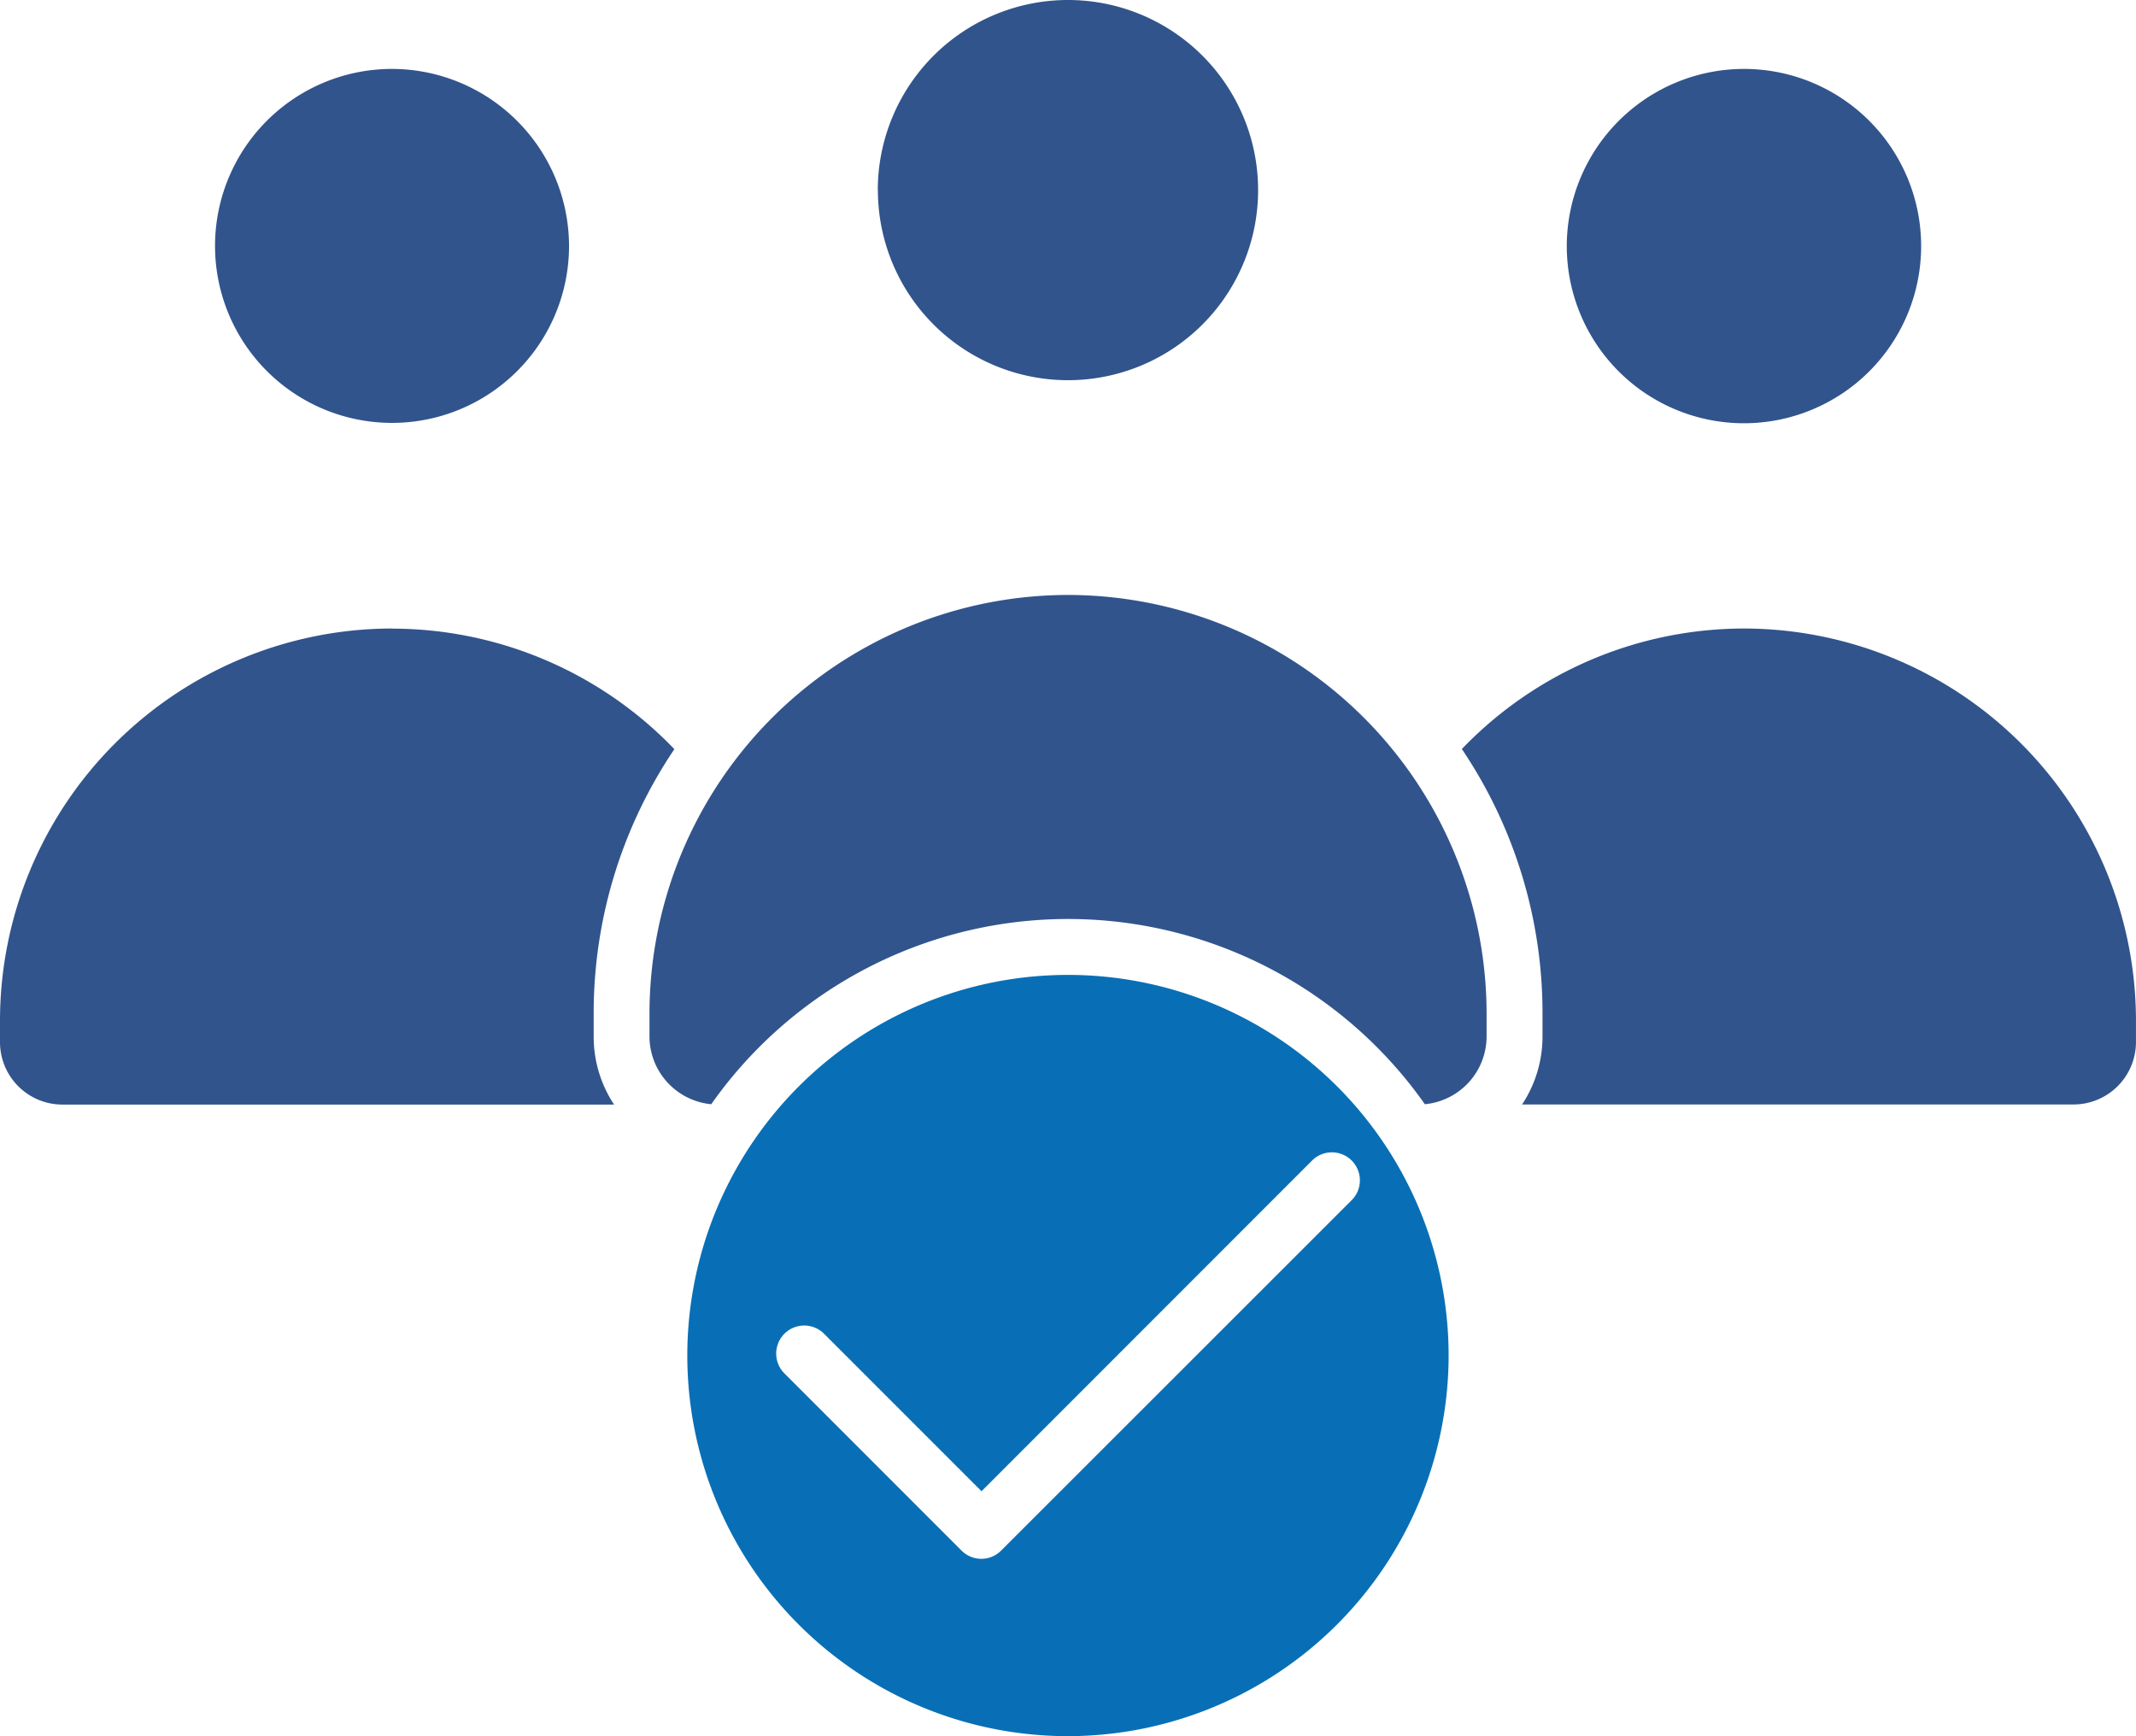
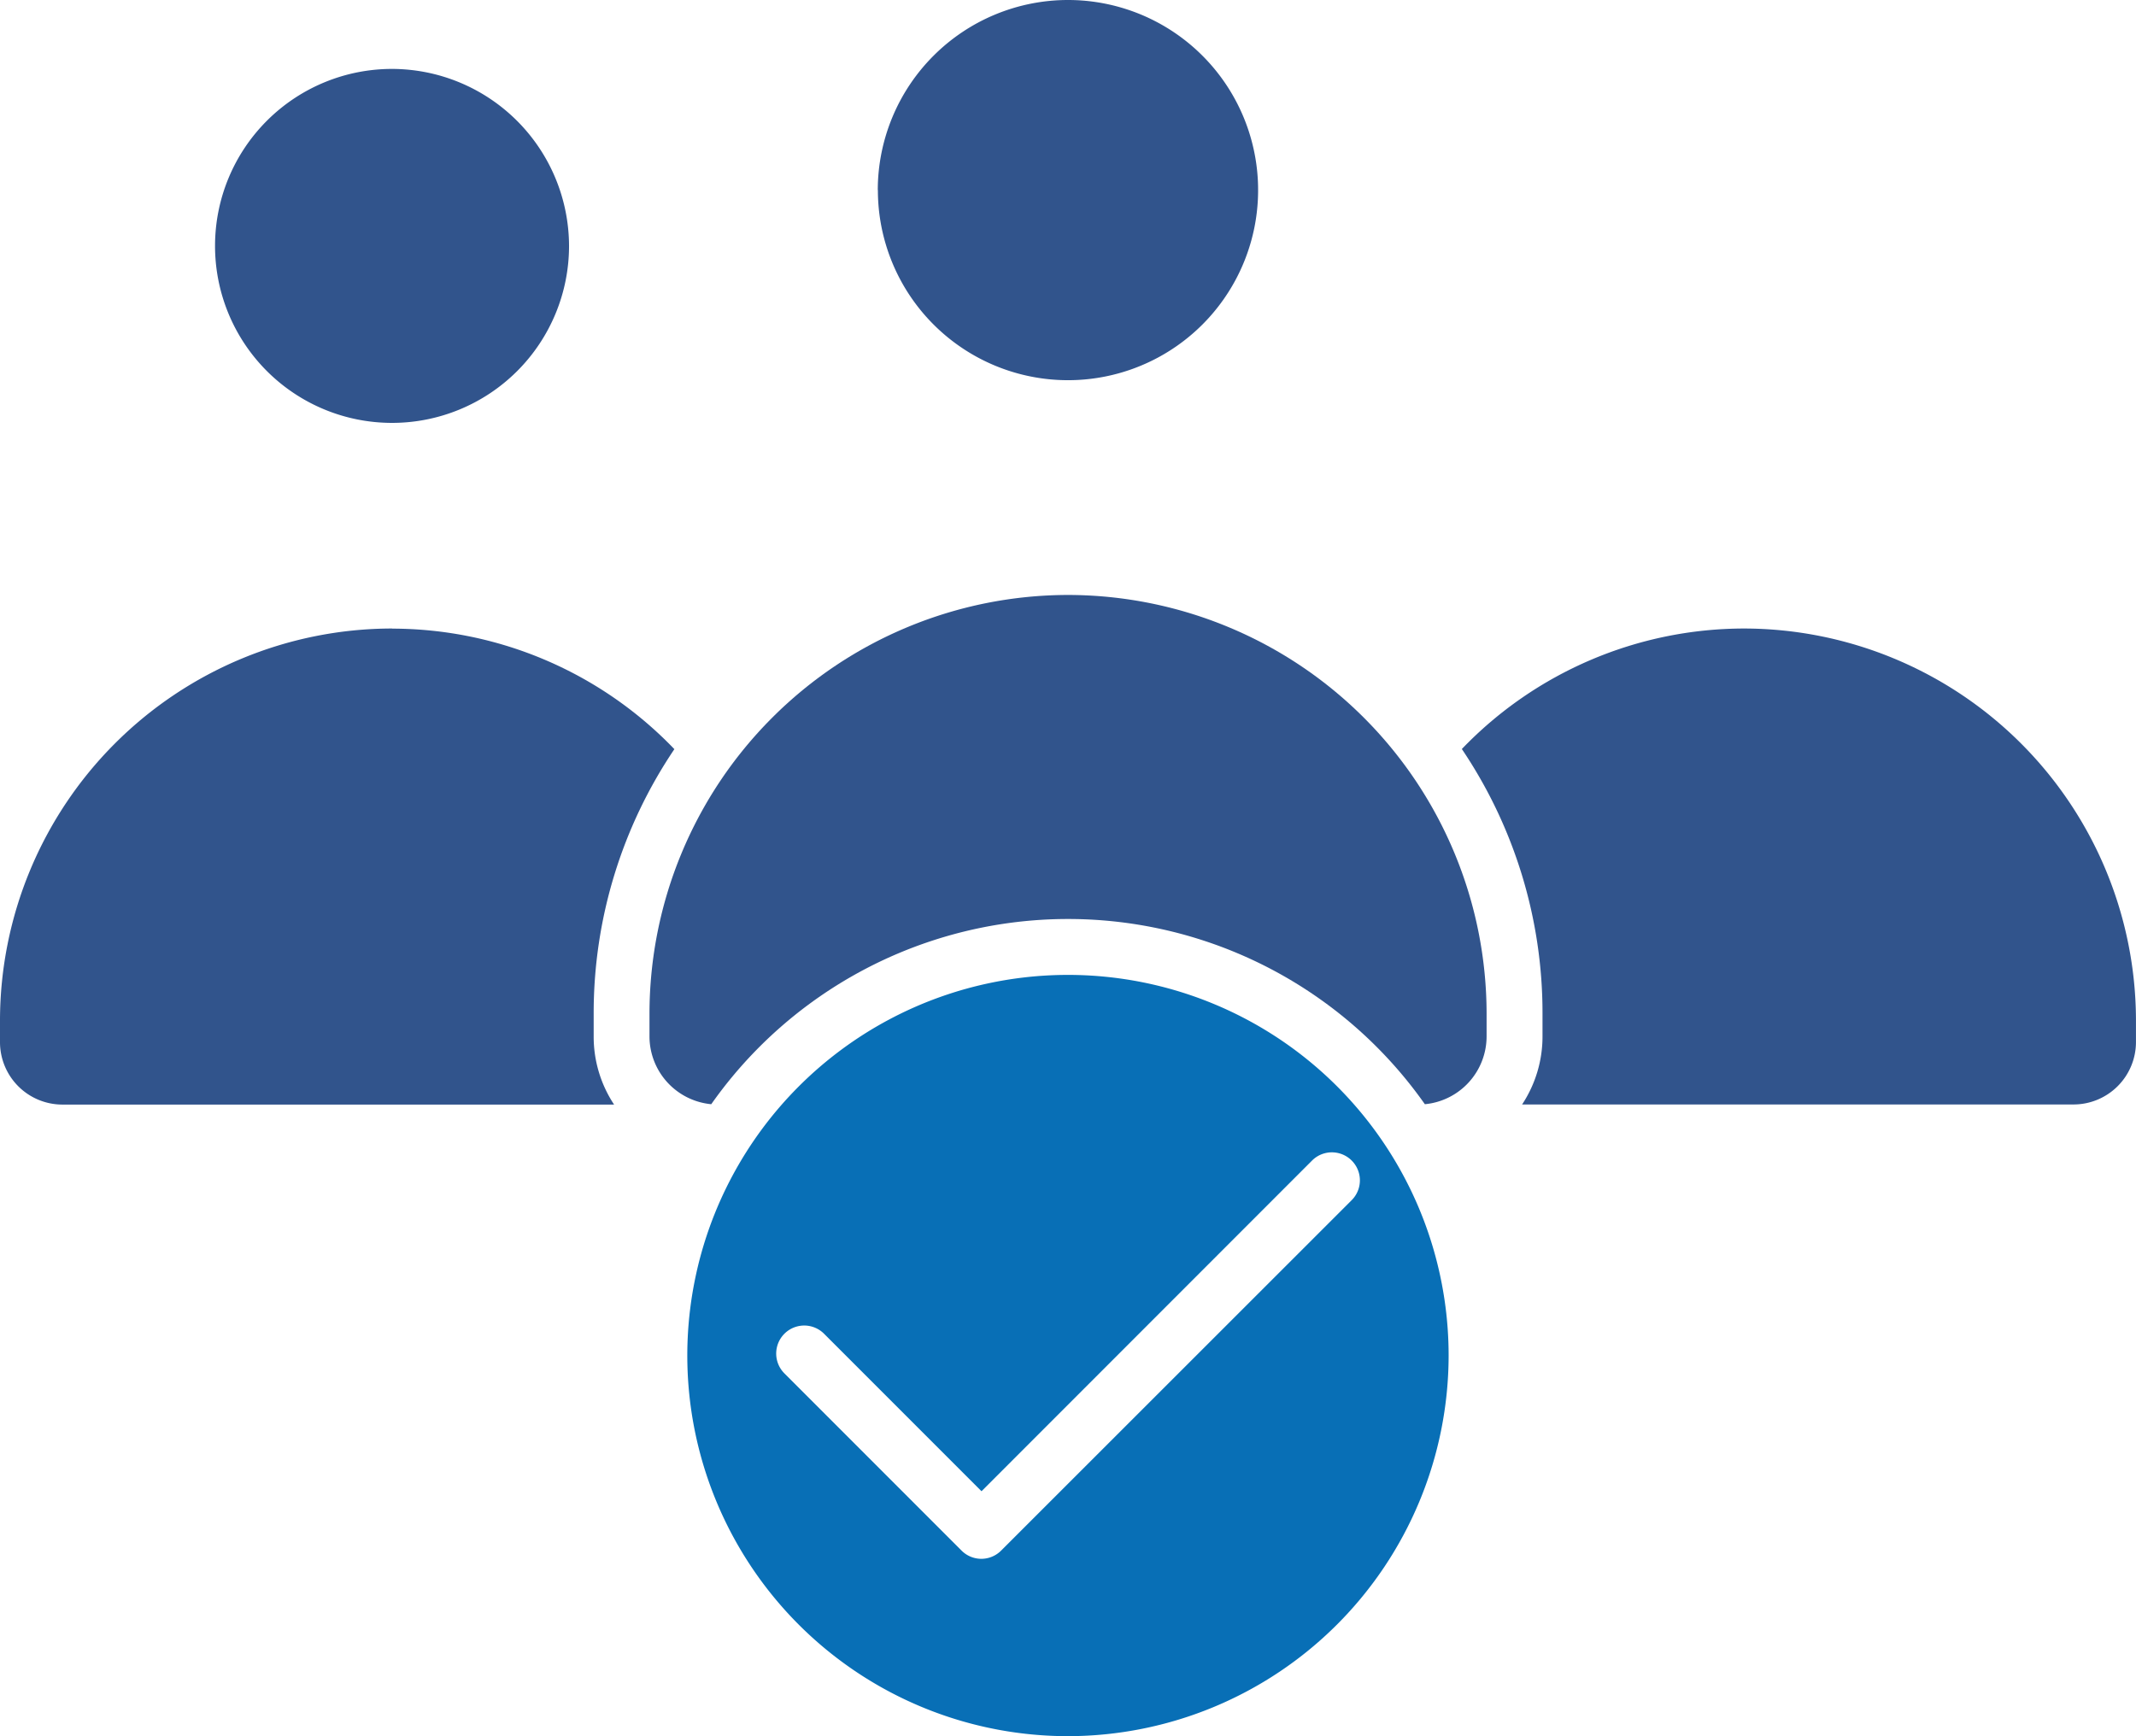
<svg xmlns="http://www.w3.org/2000/svg" width="59.132" height="48.067" viewBox="0 0 59.132 48.067">
  <defs>
    <clipPath id="a">
      <rect width="59.132" height="48.067" fill="none" />
    </clipPath>
  </defs>
  <g transform="translate(0 0)" clip-path="url(#a)">
    <path d="M18.351,4.314a4.9,4.9,0,1,0,4.9,4.905,4.911,4.911,0,0,0-4.9-4.905" transform="translate(-7.498 -2.406)" fill="#31548c" fill-rule="evenodd" />
    <path d="M10.853,39.336A10.865,10.865,0,0,0,0,50.189v.6a1.729,1.729,0,0,0,1.726,1.727H17a3.405,3.405,0,0,1-.565-1.885v-.636a13.061,13.061,0,0,1,2.234-7.319,10.84,10.84,0,0,0-7.811-3.337" transform="translate(0 -21.935)" fill="#31548c" fill-rule="evenodd" />
    <path d="M52.231,37.235A11.6,11.6,0,0,0,40.644,48.821v.637a1.888,1.888,0,0,0,1.71,1.876,12.077,12.077,0,0,1,19.755,0,1.886,1.886,0,0,0,1.709-1.876v-.637A11.6,11.6,0,0,0,52.231,37.235" transform="translate(-22.664 -20.763)" fill="#31548c" fill-rule="evenodd" />
    <path d="M54.939,5.264A5.263,5.263,0,1,0,60.2,0a5.269,5.269,0,0,0-5.264,5.264" transform="translate(-30.636 0)" fill="#31548c" fill-rule="evenodd" />
-     <path d="M98.049,9.218a4.905,4.905,0,1,0,4.905-4.905,4.911,4.911,0,0,0-4.905,4.905" transform="translate(-54.675 -2.405)" fill="#31548c" fill-rule="evenodd" />
    <path d="M99.293,39.336a10.839,10.839,0,0,0-7.81,3.336,13.066,13.066,0,0,1,2.233,7.32v.636a3.408,3.408,0,0,1-.565,1.885h15.27a1.729,1.729,0,0,0,1.724-1.727v-.6A10.864,10.864,0,0,0,99.293,39.336" transform="translate(-51.014 -21.935)" fill="#31548c" fill-rule="evenodd" />
    <path d="M64.089,71.553A10.538,10.538,0,1,0,53.552,82.091,10.55,10.55,0,0,0,64.089,71.553m-3.779-5.4a.775.775,0,0,1,1.094,1.1L51.7,76.954a.773.773,0,0,1-1.094,0L45.7,72.046a.775.775,0,0,1,1.1-1.095l4.358,4.359Z" transform="translate(-23.986 -34.024)" fill="#086fb6" fill-rule="evenodd" />
  </g>
</svg>